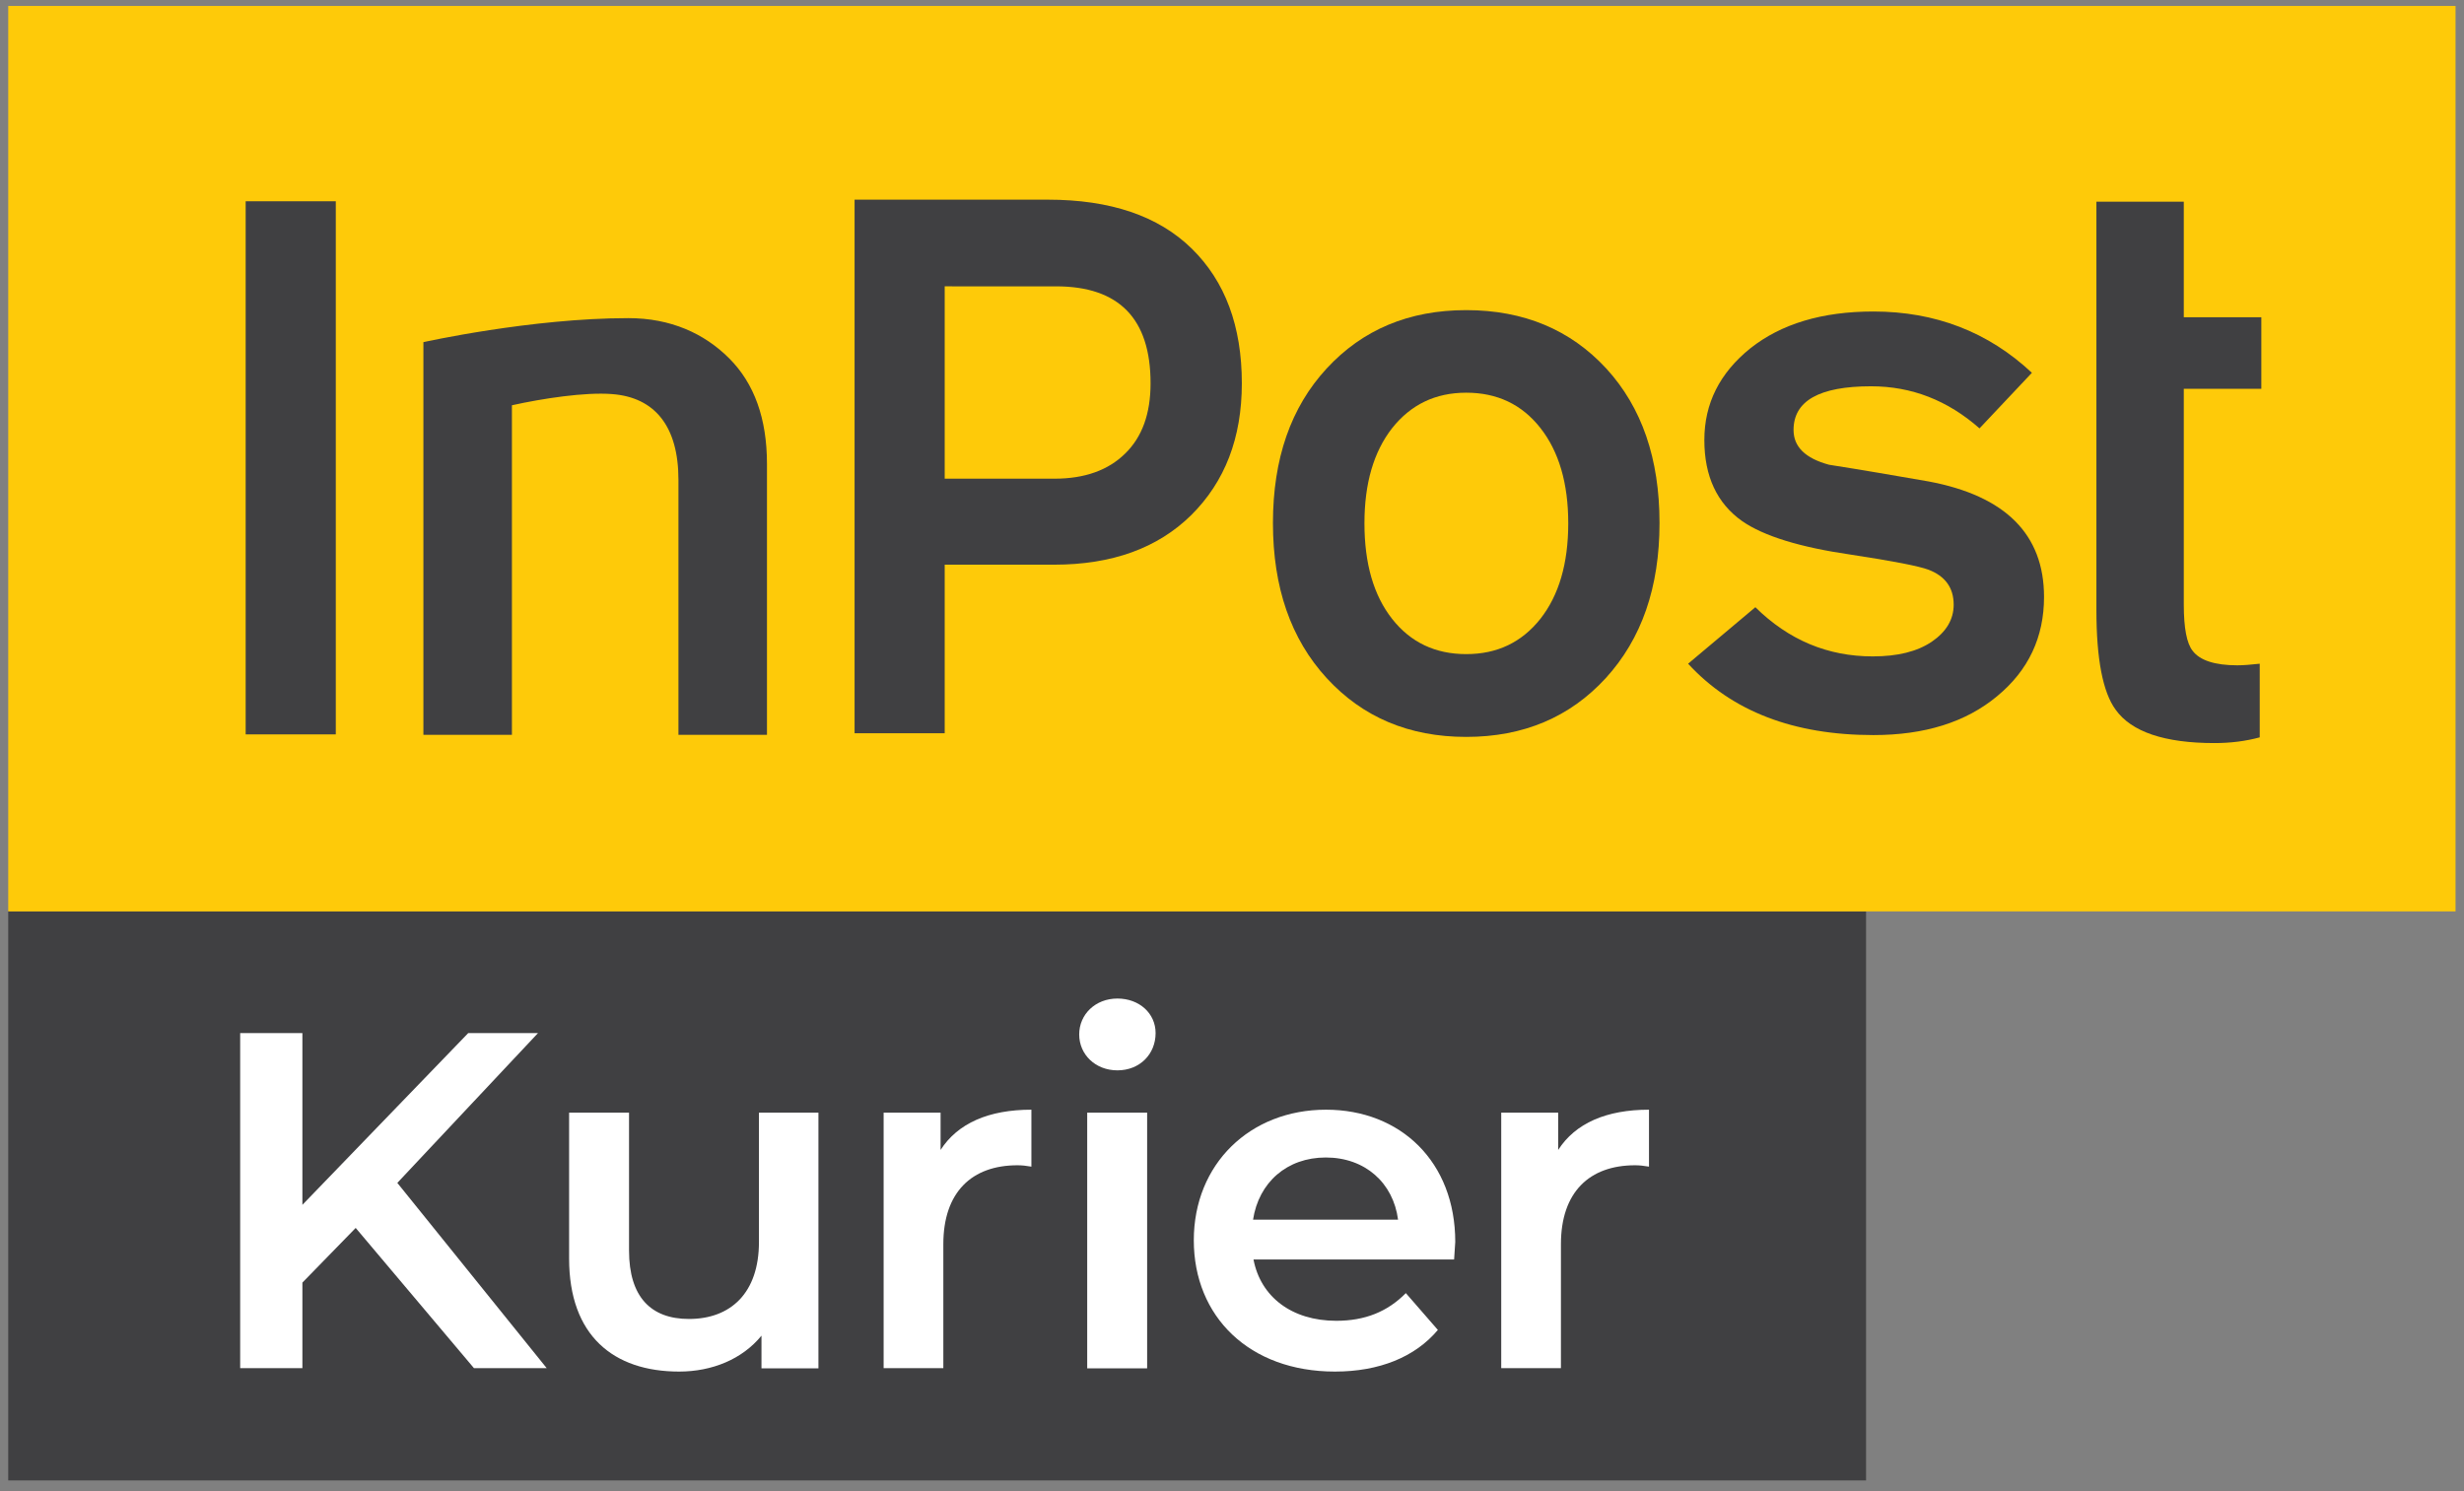
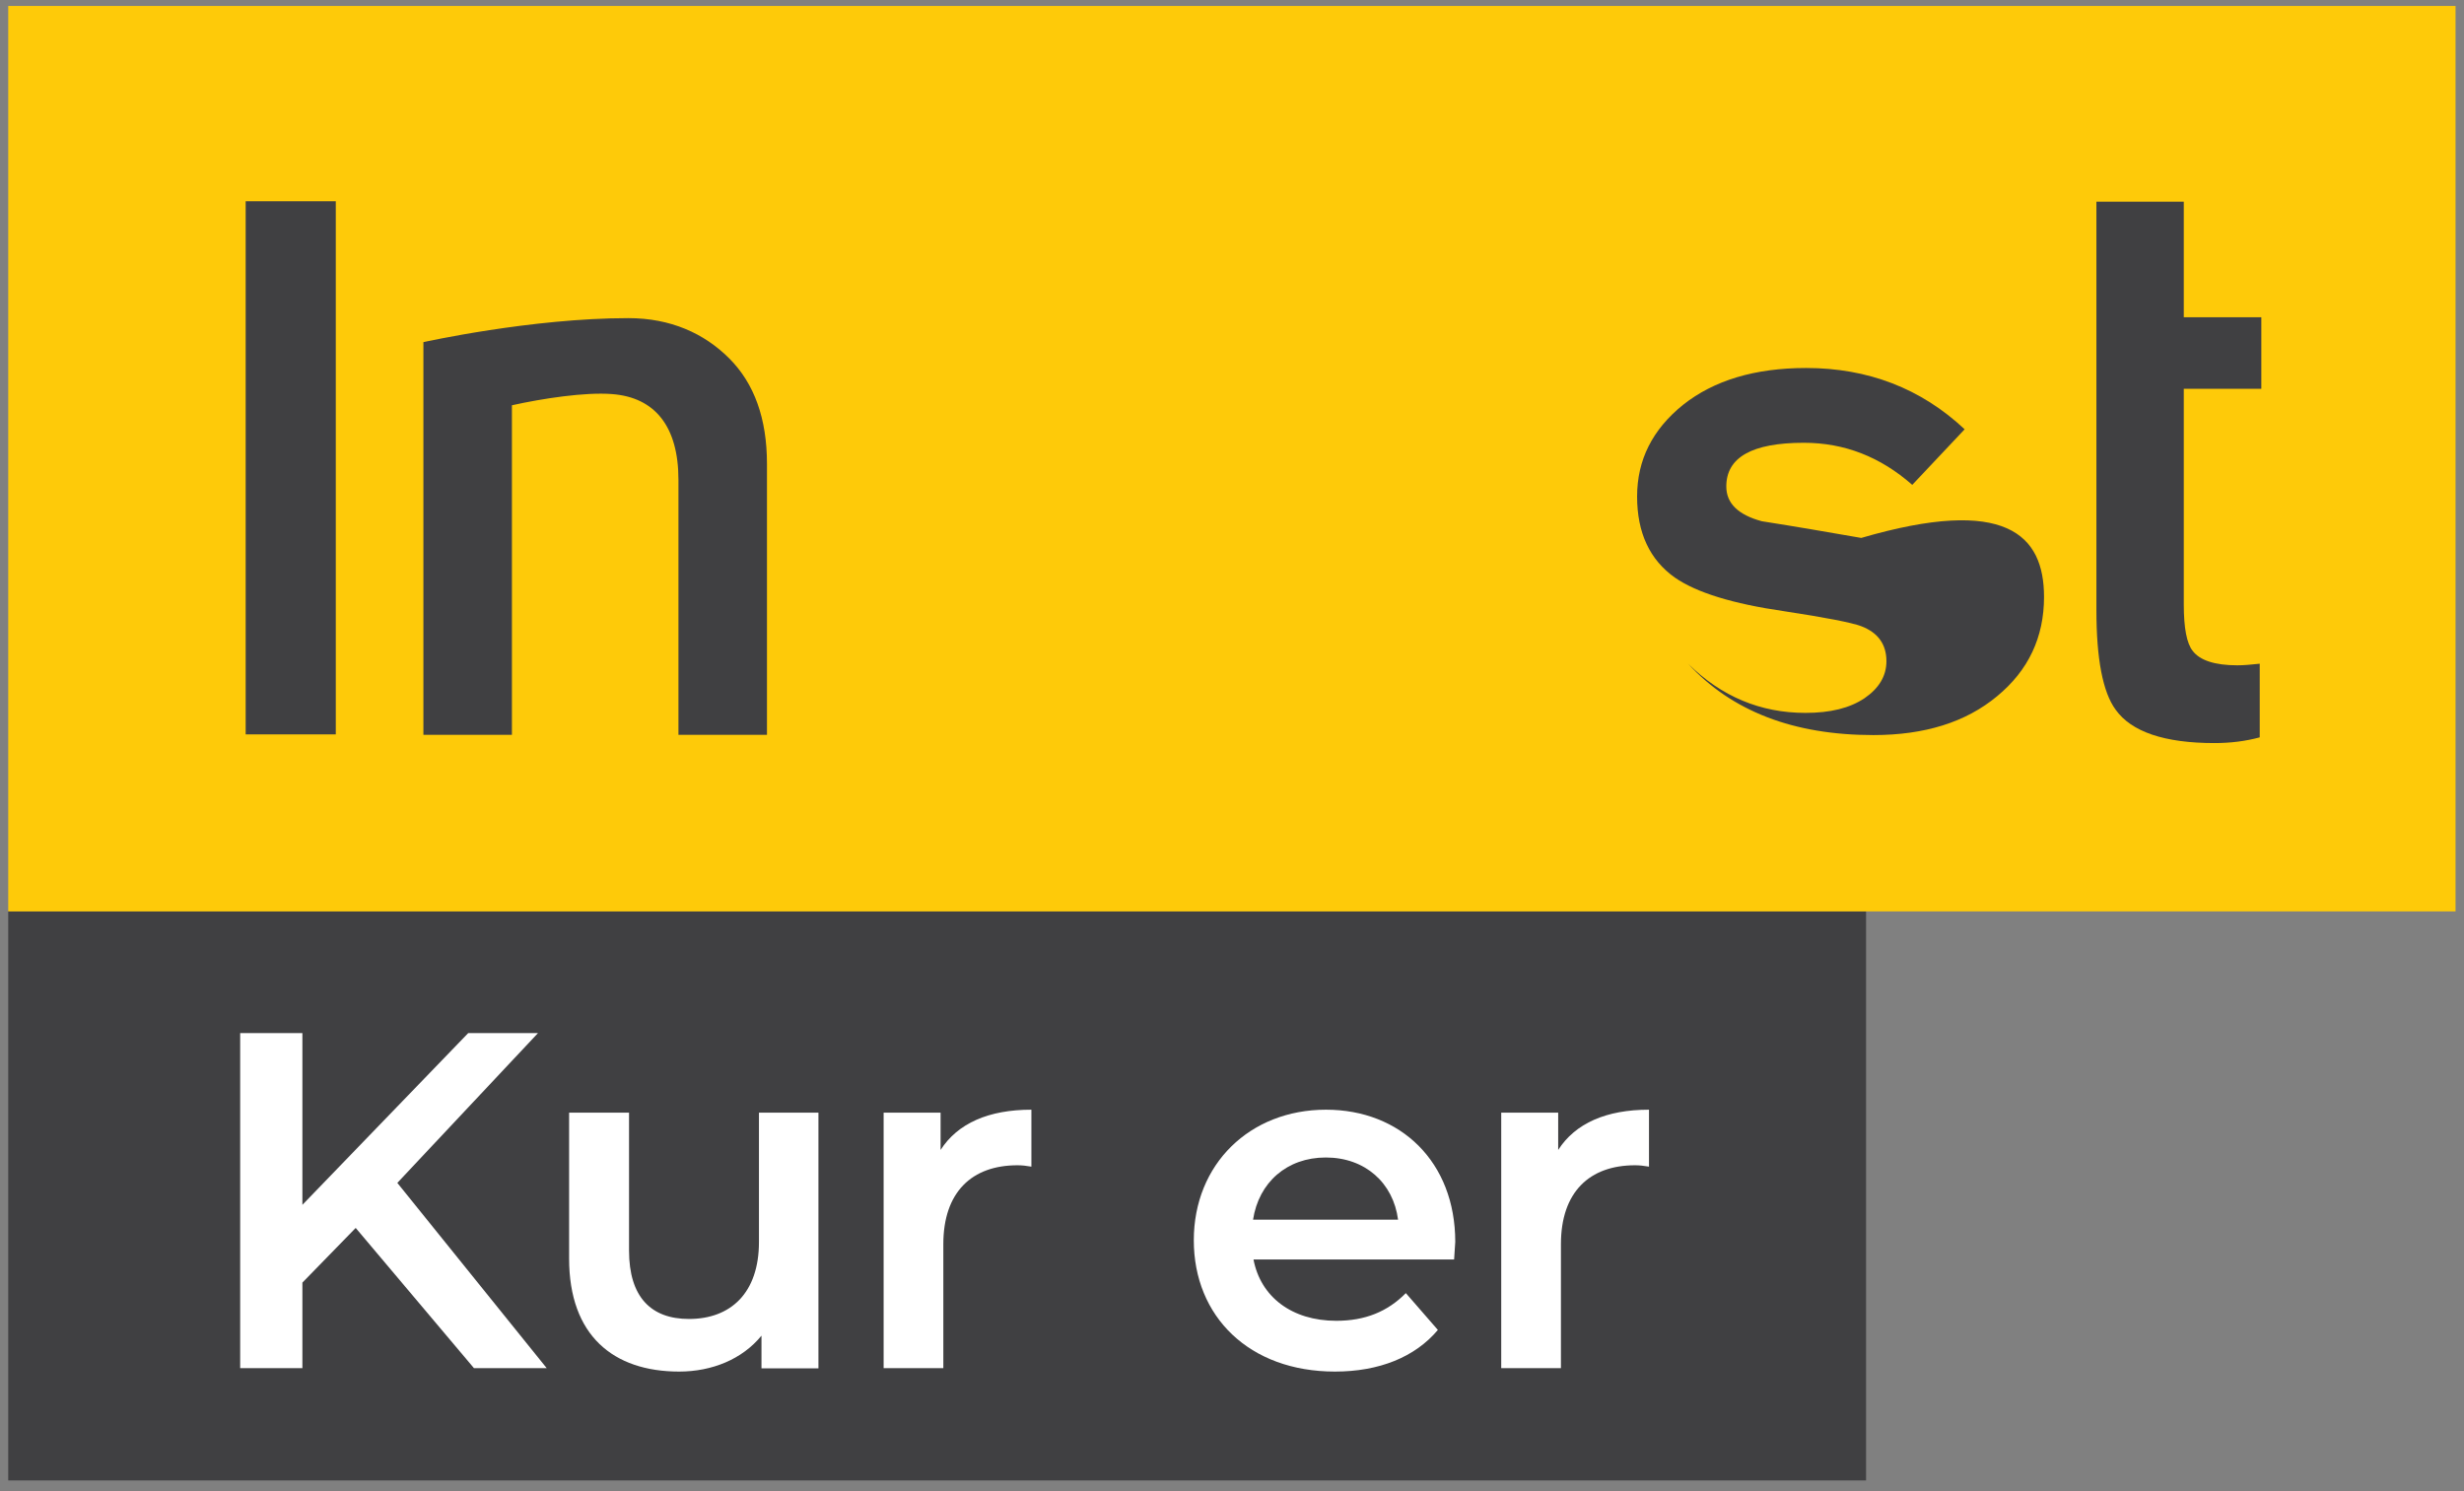
<svg xmlns="http://www.w3.org/2000/svg" version="1.1" id="Warstwa_1" x="0px" y="0px" viewBox="0 0 107.72 65.2" style="enable-background:new 0 0 107.72 65.2;" xml:space="preserve">
  <rect x="0" y="0" width="107.72" height="65.2" fill="#808080" stroke="none" />
  <style type="text/css">
	.st0{fill:#404042;}
	.st1{fill:#FFFFFF;}
	.st2{fill:#FECA09;}
</style>
  <g>
    <g>
      <rect x="0.36" y="39.84" class="st0" width="81.22" height="24.89" />
      <polygon class="st1" points="15.55,53.69 13.22,56.08 13.22,59.82 10.5,59.82 10.5,45.17 13.22,45.17 13.22,52.68 20.47,45.17     23.52,45.17 17.37,51.72 23.9,59.82 20.72,59.82   " />
      <path class="st1" d="M35.78,48.65v11.18h-2.49V58.4c-0.84,1.03-2.16,1.57-3.6,1.57c-2.87,0-4.81-1.57-4.81-4.94v-6.38h2.62v6.03    c0,2.03,0.96,2.99,2.62,2.99c1.82,0,3.06-1.13,3.06-3.37v-5.65H35.78z" />
      <path class="st1" d="M45.09,48.52v2.49c-0.23-0.04-0.42-0.06-0.61-0.06c-1.99,0-3.24,1.17-3.24,3.45v5.42h-2.61V48.65h2.49v1.63    C41.87,49.11,43.23,48.52,45.09,48.52" />
-       <path class="st1" d="M47.18,45.23c0-0.88,0.71-1.57,1.67-1.57c0.96,0,1.67,0.65,1.67,1.51c0,0.92-0.69,1.63-1.67,1.63    C47.89,46.8,47.18,46.11,47.18,45.23 M47.53,48.65h2.62v11.18h-2.62V48.65z" />
      <path class="st1" d="M63.57,55.07H54.8c0.31,1.63,1.67,2.68,3.62,2.68c1.26,0,2.24-0.4,3.04-1.21l1.4,1.61    c-1,1.19-2.57,1.82-4.5,1.82c-3.75,0-6.17-2.41-6.17-5.74s2.45-5.71,5.78-5.71c3.26,0,5.65,2.28,5.65,5.78    C63.61,54.51,63.59,54.82,63.57,55.07 M54.78,53.33h6.34c-0.21-1.61-1.44-2.72-3.16-2.72C56.26,50.61,55.03,51.7,54.78,53.33" />
      <path class="st1" d="M72.09,48.52v2.49c-0.23-0.04-0.42-0.06-0.61-0.06c-1.99,0-3.24,1.17-3.24,3.45v5.42h-2.61V48.65h2.49v1.63    C68.87,49.11,70.23,48.52,72.09,48.52" />
    </g>
    <g>
      <rect x="0.36" y="0.26" class="st2" width="106.99" height="39.59" />
      <path class="st0" d="M33.53,32.13h-3.87V20.98c0-2.34-1.03-3.61-2.91-3.75c-1.17-0.09-3.02,0.19-4.37,0.49v14.41h-3.87V14.96    c0,0,4.71-1.05,8.96-1.05c1.84,0,3.31,0.66,4.41,1.76c1.1,1.1,1.65,2.64,1.65,4.61V32.13z" />
      <path class="st0" d="M98.79,32.24c-0.63,0.17-1.29,0.25-1.98,0.25c-2.18,0-3.63-0.49-4.32-1.46c-0.56-0.76-0.84-2.22-0.84-4.35    V8.82h3.82v5.05h3.39v3.13h-3.39v9.44c0,1.02,0.13,1.7,0.39,2.02c0.31,0.41,0.96,0.63,1.95,0.63c0.28,0,0.61-0.03,0.98-0.07V32.24    z" />
      <rect x="10.74" y="8.8" class="st0" width="3.94" height="23.31" />
-       <path class="st0" d="M50.3,16.76c0-2.83-1.38-4.24-4.13-4.24H41.3v8.41h4.8c1.32,0,2.35-0.37,3.09-1.1    C49.93,19.11,50.3,18.09,50.3,16.76 M54.29,16.76c0,2.39-0.74,4.3-2.21,5.76c-1.47,1.45-3.47,2.17-6,2.17H41.3v7.37h-3.94V8.73    h8.45c2.73,0,4.83,0.71,6.29,2.14S54.29,14.26,54.29,16.76" />
-       <path class="st0" d="M68.56,22.88c0-1.75-0.41-3.14-1.22-4.17c-0.81-1.03-1.89-1.54-3.24-1.54s-2.42,0.52-3.24,1.55    c-0.81,1.04-1.21,2.42-1.21,4.16c0,1.76,0.4,3.15,1.21,4.18c0.81,1.03,1.89,1.54,3.24,1.54s2.42-0.51,3.24-1.54    C68.15,26.03,68.56,24.64,68.56,22.88 M72.55,22.87c0,2.81-0.78,5.06-2.35,6.78c-1.57,1.71-3.6,2.57-6.1,2.57    c-2.5,0-4.53-0.86-6.1-2.57c-1.57-1.71-2.35-3.97-2.35-6.78s0.78-5.06,2.35-6.76c1.57-1.7,3.6-2.55,6.1-2.55    c2.52,0,4.56,0.86,6.12,2.55C71.78,17.81,72.55,20.06,72.55,22.87" />
-       <path class="st0" d="M89.36,26.1c0,1.76-0.68,3.21-2.05,4.34c-1.37,1.14-3.17,1.7-5.41,1.7c-3.49,0-6.19-1.04-8.1-3.12l2.94-2.47    c1.46,1.44,3.17,2.15,5.13,2.15c1.09,0,1.94-0.21,2.58-0.64c0.63-0.43,0.96-0.97,0.96-1.62c0-0.74-0.37-1.25-1.1-1.53    c-0.43-0.16-1.56-0.38-3.4-0.66c-2.21-0.32-3.8-0.81-4.74-1.46c-1.11-0.78-1.66-1.97-1.66-3.55c0-1.6,0.67-2.93,2.01-4.01    c1.35-1.07,3.14-1.61,5.38-1.61c2.7,0,5.02,0.89,6.93,2.68l-2.29,2.43c-1.4-1.23-2.97-1.84-4.74-1.84c-2.27,0-3.39,0.64-3.39,1.91    c0,0.74,0.52,1.24,1.55,1.52c1.47,0.23,2.91,0.48,4.35,0.73C87.68,21.68,89.36,23.37,89.36,26.1" />
+       <path class="st0" d="M89.36,26.1c0,1.76-0.68,3.21-2.05,4.34c-1.37,1.14-3.17,1.7-5.41,1.7c-3.49,0-6.19-1.04-8.1-3.12c1.46,1.44,3.17,2.15,5.13,2.15c1.09,0,1.94-0.21,2.58-0.64c0.63-0.43,0.96-0.97,0.96-1.62c0-0.74-0.37-1.25-1.1-1.53    c-0.43-0.16-1.56-0.38-3.4-0.66c-2.21-0.32-3.8-0.81-4.74-1.46c-1.11-0.78-1.66-1.97-1.66-3.55c0-1.6,0.67-2.93,2.01-4.01    c1.35-1.07,3.14-1.61,5.38-1.61c2.7,0,5.02,0.89,6.93,2.68l-2.29,2.43c-1.4-1.23-2.97-1.84-4.74-1.84c-2.27,0-3.39,0.64-3.39,1.91    c0,0.74,0.52,1.24,1.55,1.52c1.47,0.23,2.91,0.48,4.35,0.73C87.68,21.68,89.36,23.37,89.36,26.1" />
    </g>
  </g>
</svg>